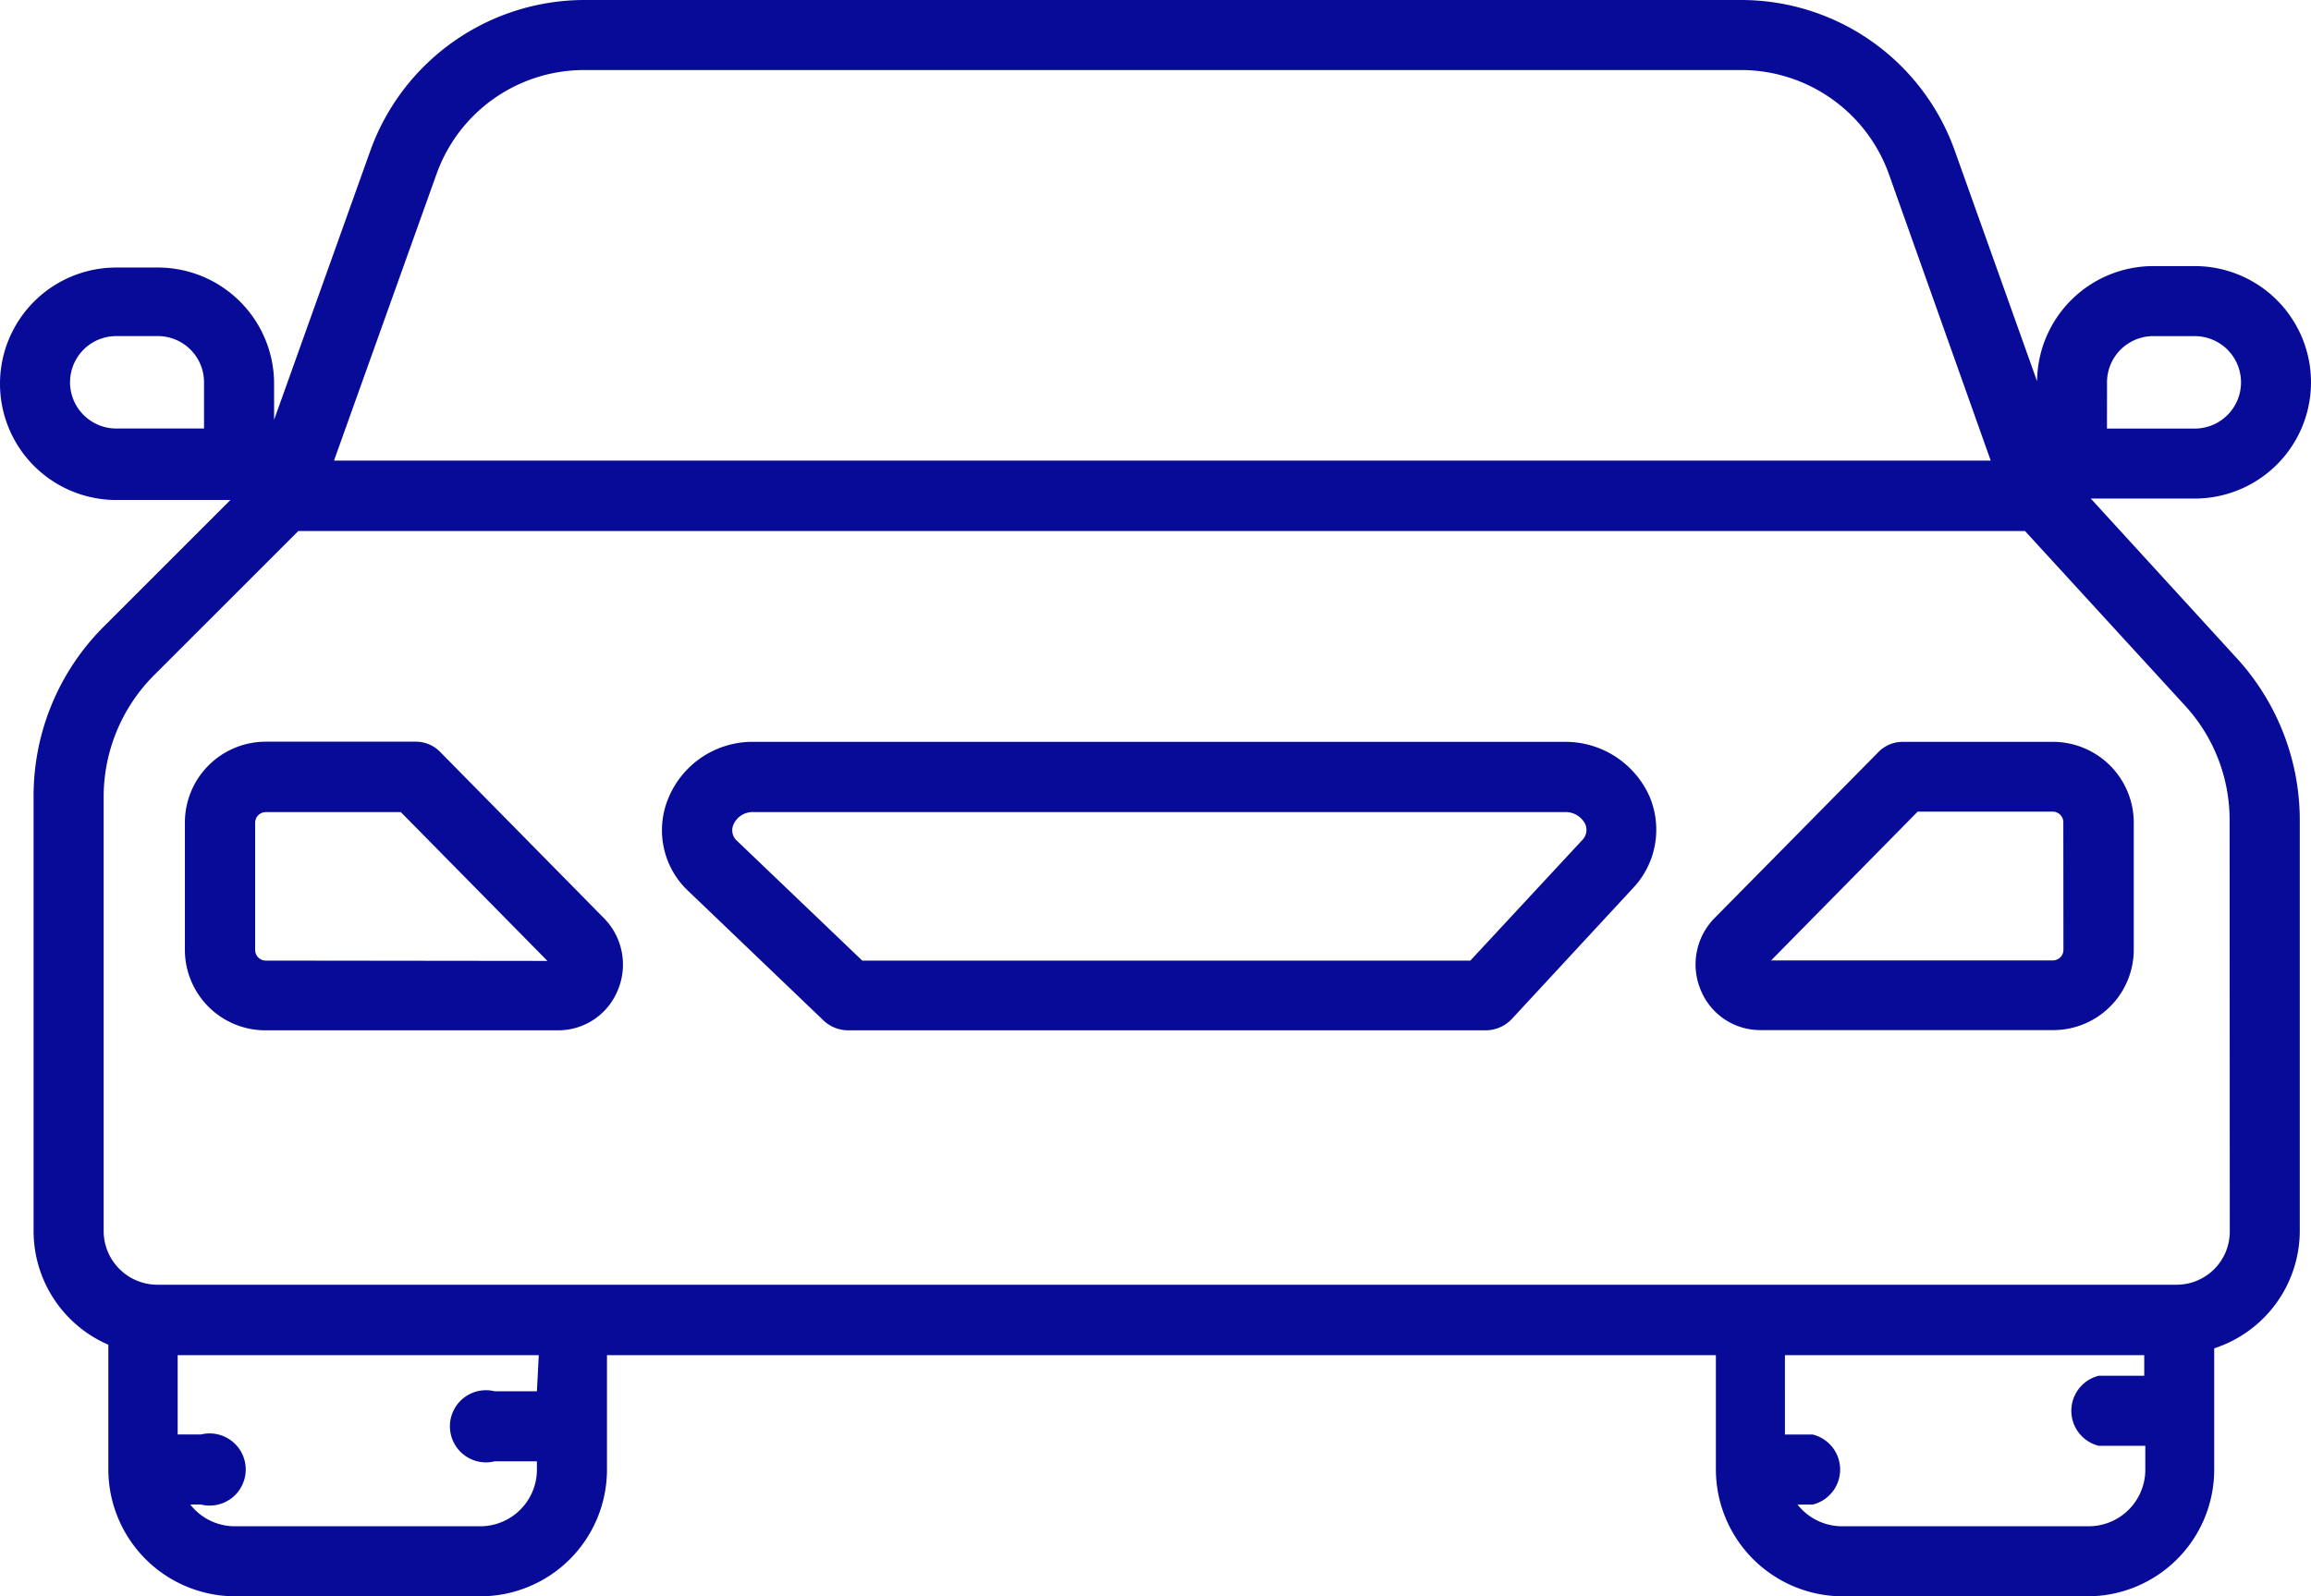
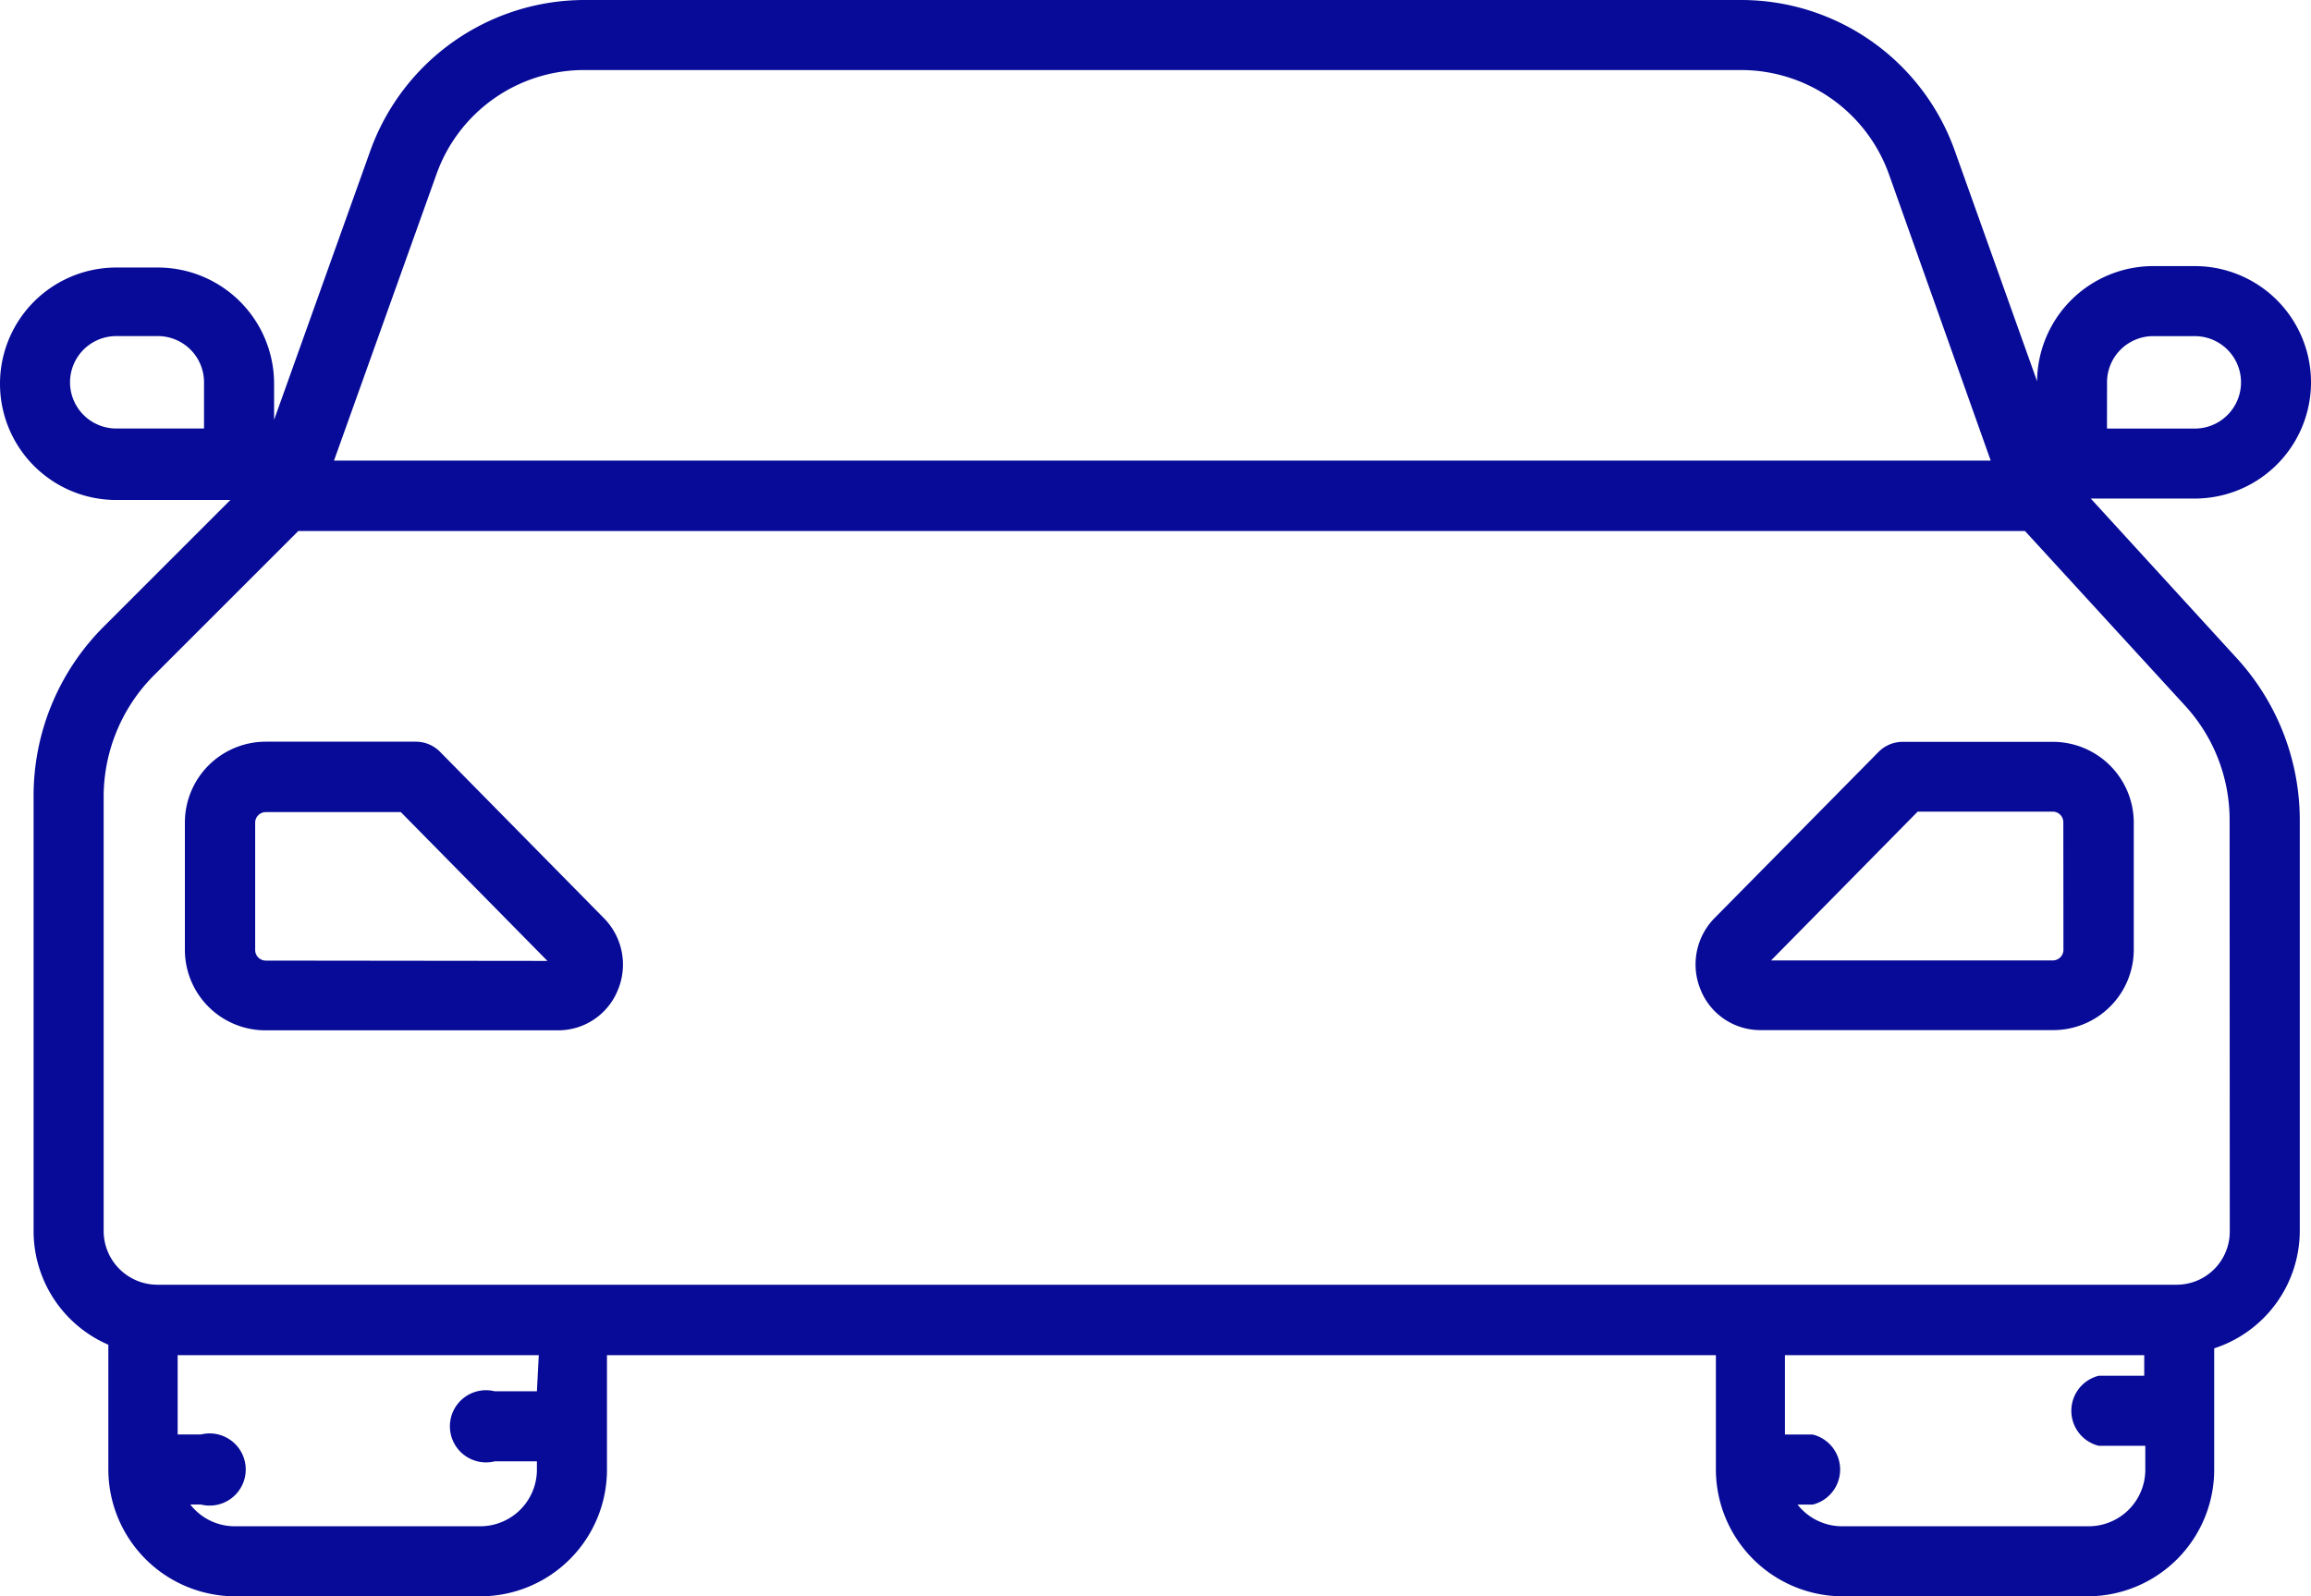
<svg xmlns="http://www.w3.org/2000/svg" width="43.473" height="30.037" viewBox="0 0 43.473 30.037">
  <g id="automobile" transform="translate(0 -9.89)">
    <path id="Path_4" data-name="Path 4" d="M9.929,30.637a.639.639,0,0,0-.469-.2H6.642A1.522,1.522,0,0,0,5.12,31.962v2.391a1.515,1.515,0,0,0,1.522,1.515h5.5a1.209,1.209,0,0,0,1.121-.754A1.243,1.243,0,0,0,13,33.755ZM6.642,34.556a.2.2,0,0,1-.2-.2V31.962a.2.2,0,0,1,.2-.2h2.54l2.758,2.8Z" transform="translate(-1.642 -6.591)" fill="#070b97" />
    <path id="Path_5" data-name="Path 5" d="M53.677,30.44H50.858a.639.639,0,0,0-.469.2l-3.07,3.111a1.243,1.243,0,0,0-.265,1.359,1.209,1.209,0,0,0,1.121.754h5.5A1.515,1.515,0,0,0,55.2,34.346V31.962a1.522,1.522,0,0,0-1.522-1.522Zm.2,3.913a.2.2,0,0,1-.2.2h-5.3l2.758-2.8h2.54a.2.2,0,0,1,.2.2Z" transform="translate(-15.061 -6.591)" fill="#070b97" />
-     <path id="Path_6" data-name="Path 6" d="M35.306,30.44H20.07a1.712,1.712,0,0,0-1.617,1.06,1.569,1.569,0,0,0,.387,1.759l2.54,2.432a.679.679,0,0,0,.455.177h12a.679.679,0,0,0,.482-.211L36.6,33.191a1.6,1.6,0,0,0,.306-1.732,1.732,1.732,0,0,0-1.6-1.019Zm.333,1.854-2.1,2.262H22.1l-2.35-2.248A.265.265,0,0,1,19.676,32a.394.394,0,0,1,.394-.238H35.306a.414.414,0,0,1,.394.224A.272.272,0,0,1,35.638,32.294Z" transform="translate(-5.88 -6.591)" fill="#070b97" />
    <path id="Path_7" data-name="Path 7" d="M39.33,19.271h1.956a2.187,2.187,0,1,0,0-4.374H40.5a2.187,2.187,0,0,0-2.18,2.167l-1.549-4.341A4.266,4.266,0,0,0,32.761,9.89H10.984a4.286,4.286,0,0,0-4.014,2.826L5.156,17.79v-.679a2.187,2.187,0,0,0-2.18-2.187H2.187a2.187,2.187,0,0,0,0,4.374H4.334L1.963,21.669a4.5,4.5,0,0,0-1.331,3.24V33.06a2.33,2.33,0,0,0,1.406,2.133v2.35a2.391,2.391,0,0,0,2.384,2.384H9.034a2.384,2.384,0,0,0,2.384-2.384V35.39h20.86v2.153a2.391,2.391,0,0,0,2.364,2.384h4.626a2.384,2.384,0,0,0,2.384-2.384V35.261a2.33,2.33,0,0,0,1.61-2.2V25.323a4.517,4.517,0,0,0-1.2-3.064Zm.306-2.187a.869.869,0,0,1,.863-.869h.788a.869.869,0,1,1,0,1.739H39.635ZM8.212,13.164a2.948,2.948,0,0,1,2.771-1.956H32.761a2.955,2.955,0,0,1,2.771,1.956l1.916,5.393H6.283ZM3.838,17.953H2.187a.869.869,0,1,1,0-1.739h.788a.869.869,0,0,1,.863.869ZM10.1,36.069H9.306a.679.679,0,1,0,0,1.318H10.1v.156a1.066,1.066,0,0,1-1.066,1.066H4.408A1.06,1.06,0,0,1,3.58,38.2h.2a.679.679,0,1,0,0-1.318H3.342V35.39h6.793Zm29.209,2.54H34.643a1.066,1.066,0,0,1-.829-.408H34.1a.679.679,0,0,0,0-1.318h-.523V35.39h6.759v.387h-.856a.679.679,0,0,0,0,1.318h.876v.475a1.066,1.066,0,0,1-1.066,1.039Zm2.636-5.55a1,1,0,0,1-1.005,1.005H2.955A1.012,1.012,0,0,1,1.95,33.06V24.909a3.24,3.24,0,0,1,.944-2.31l2.717-2.717H38.093l3,3.274a3.179,3.179,0,0,1,.849,2.174Z" transform="translate(0 0)" fill="#070b97" />
  </g>
</svg>